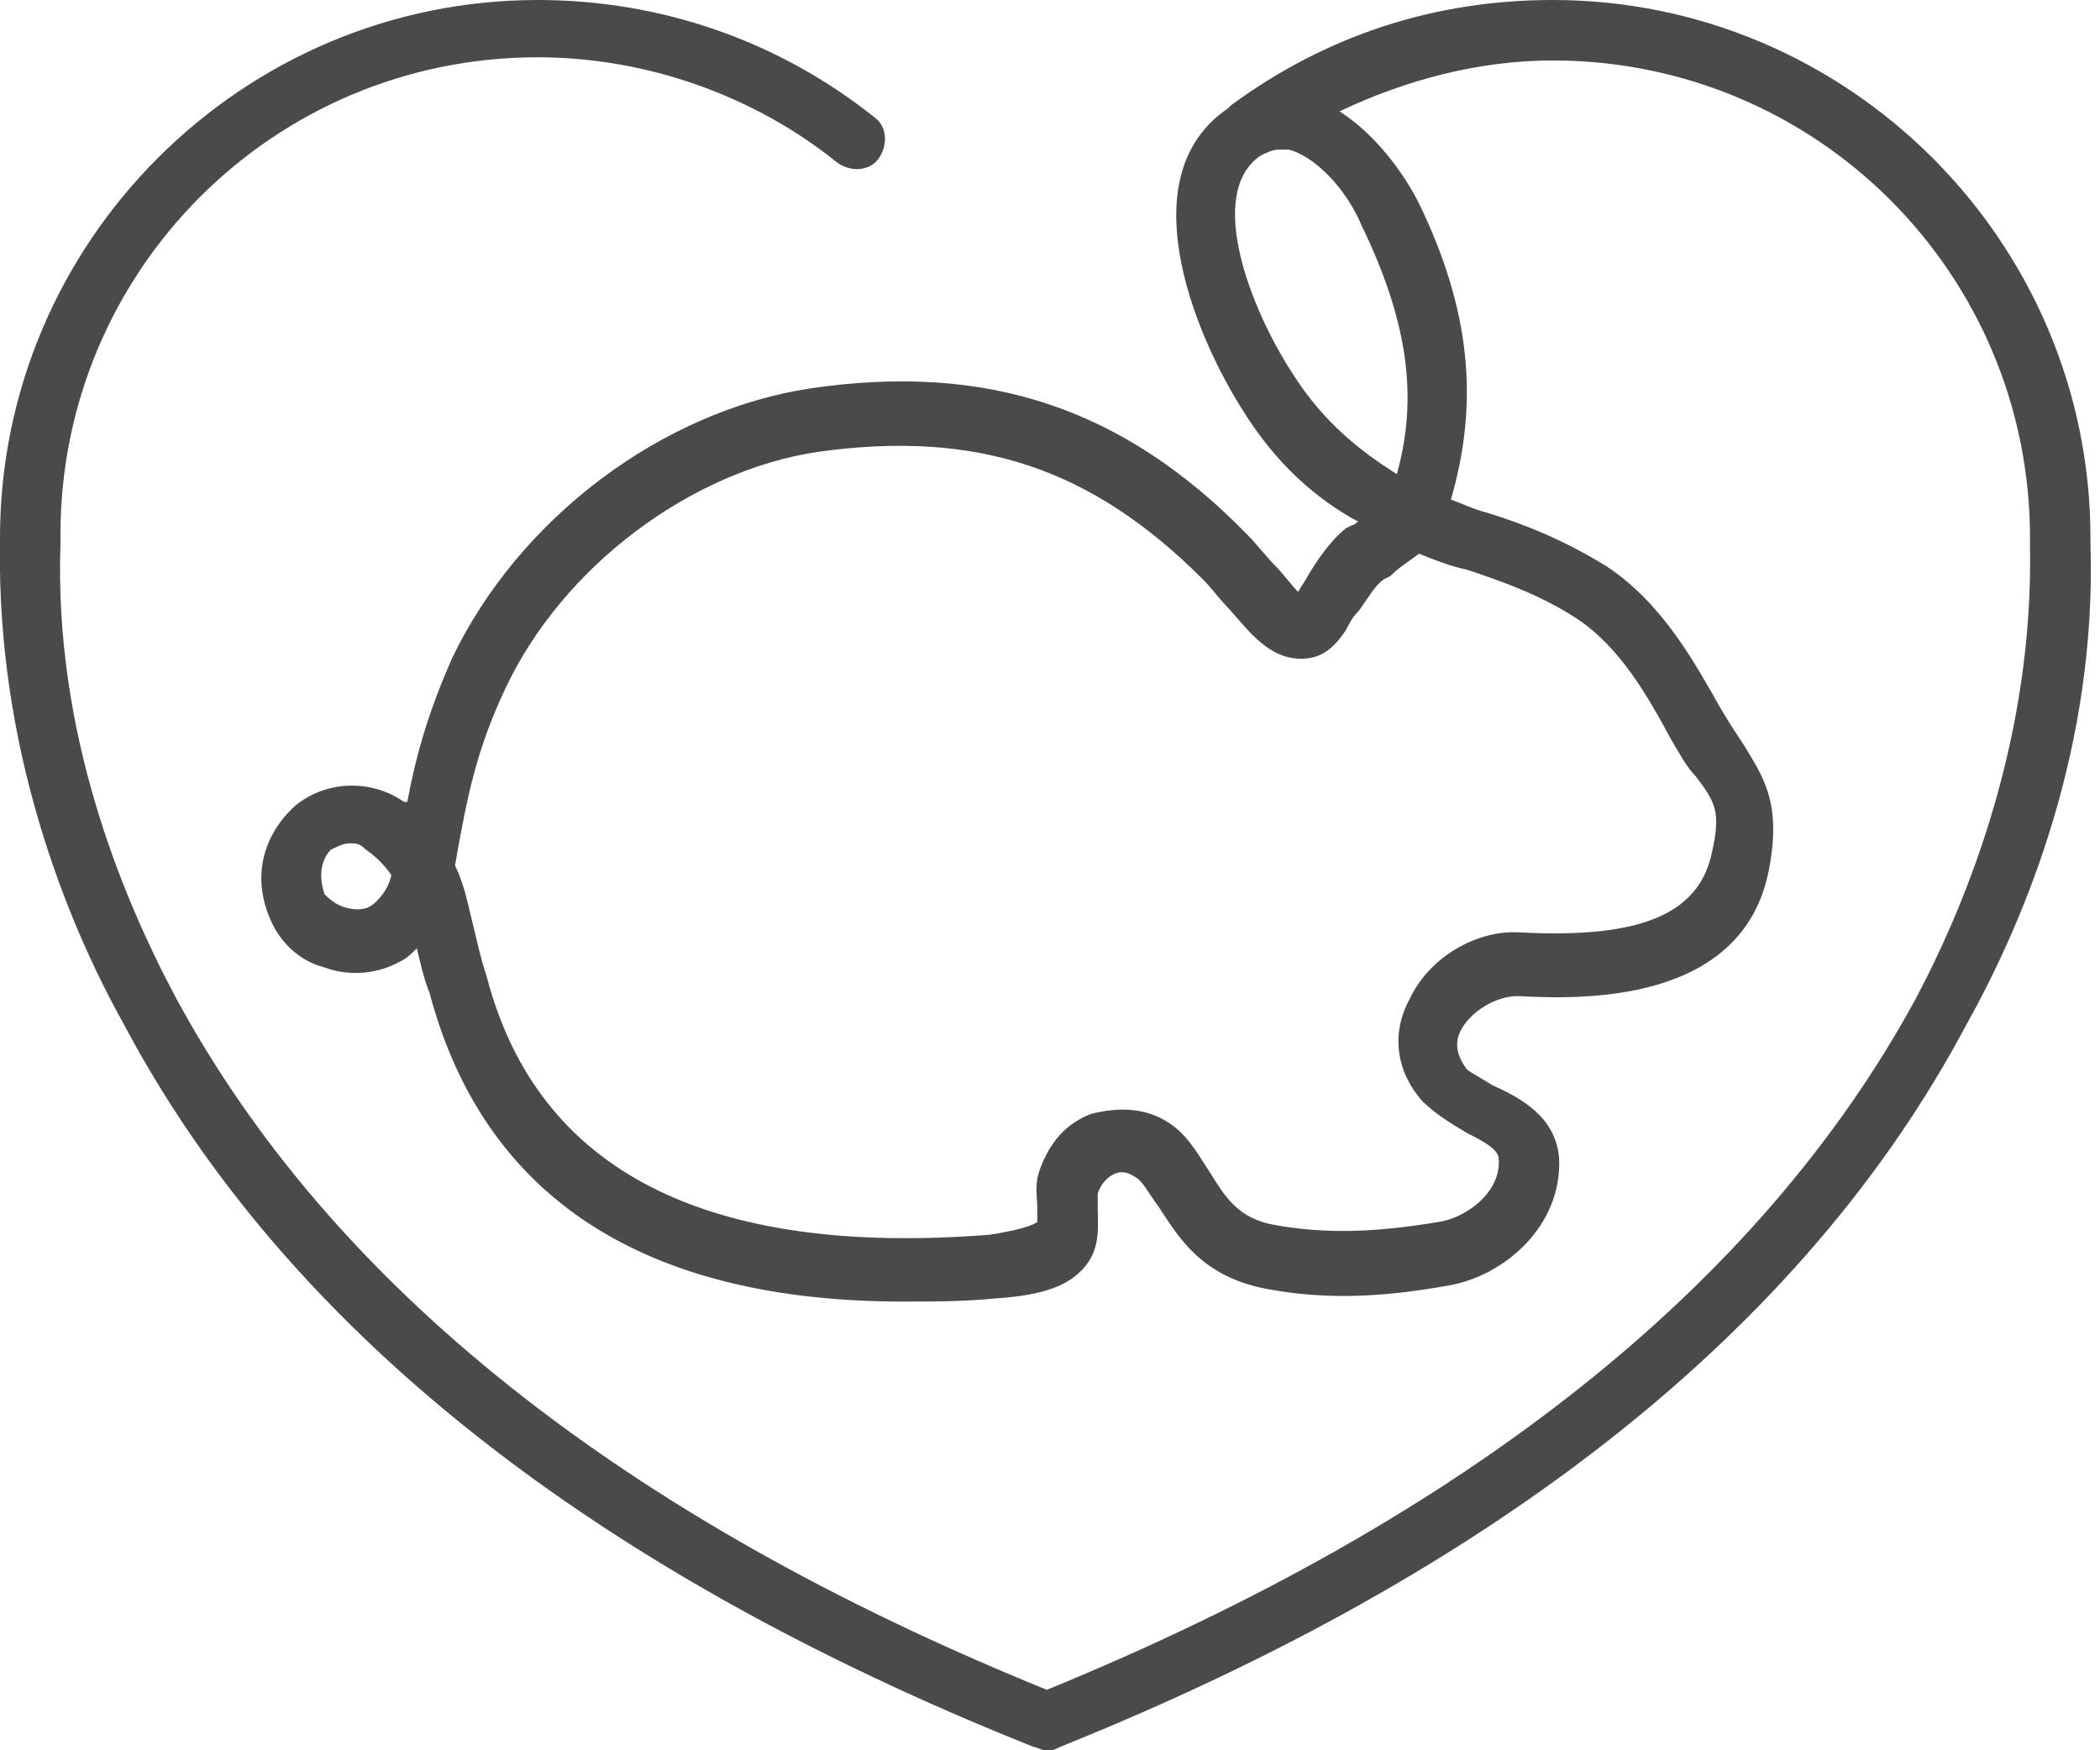
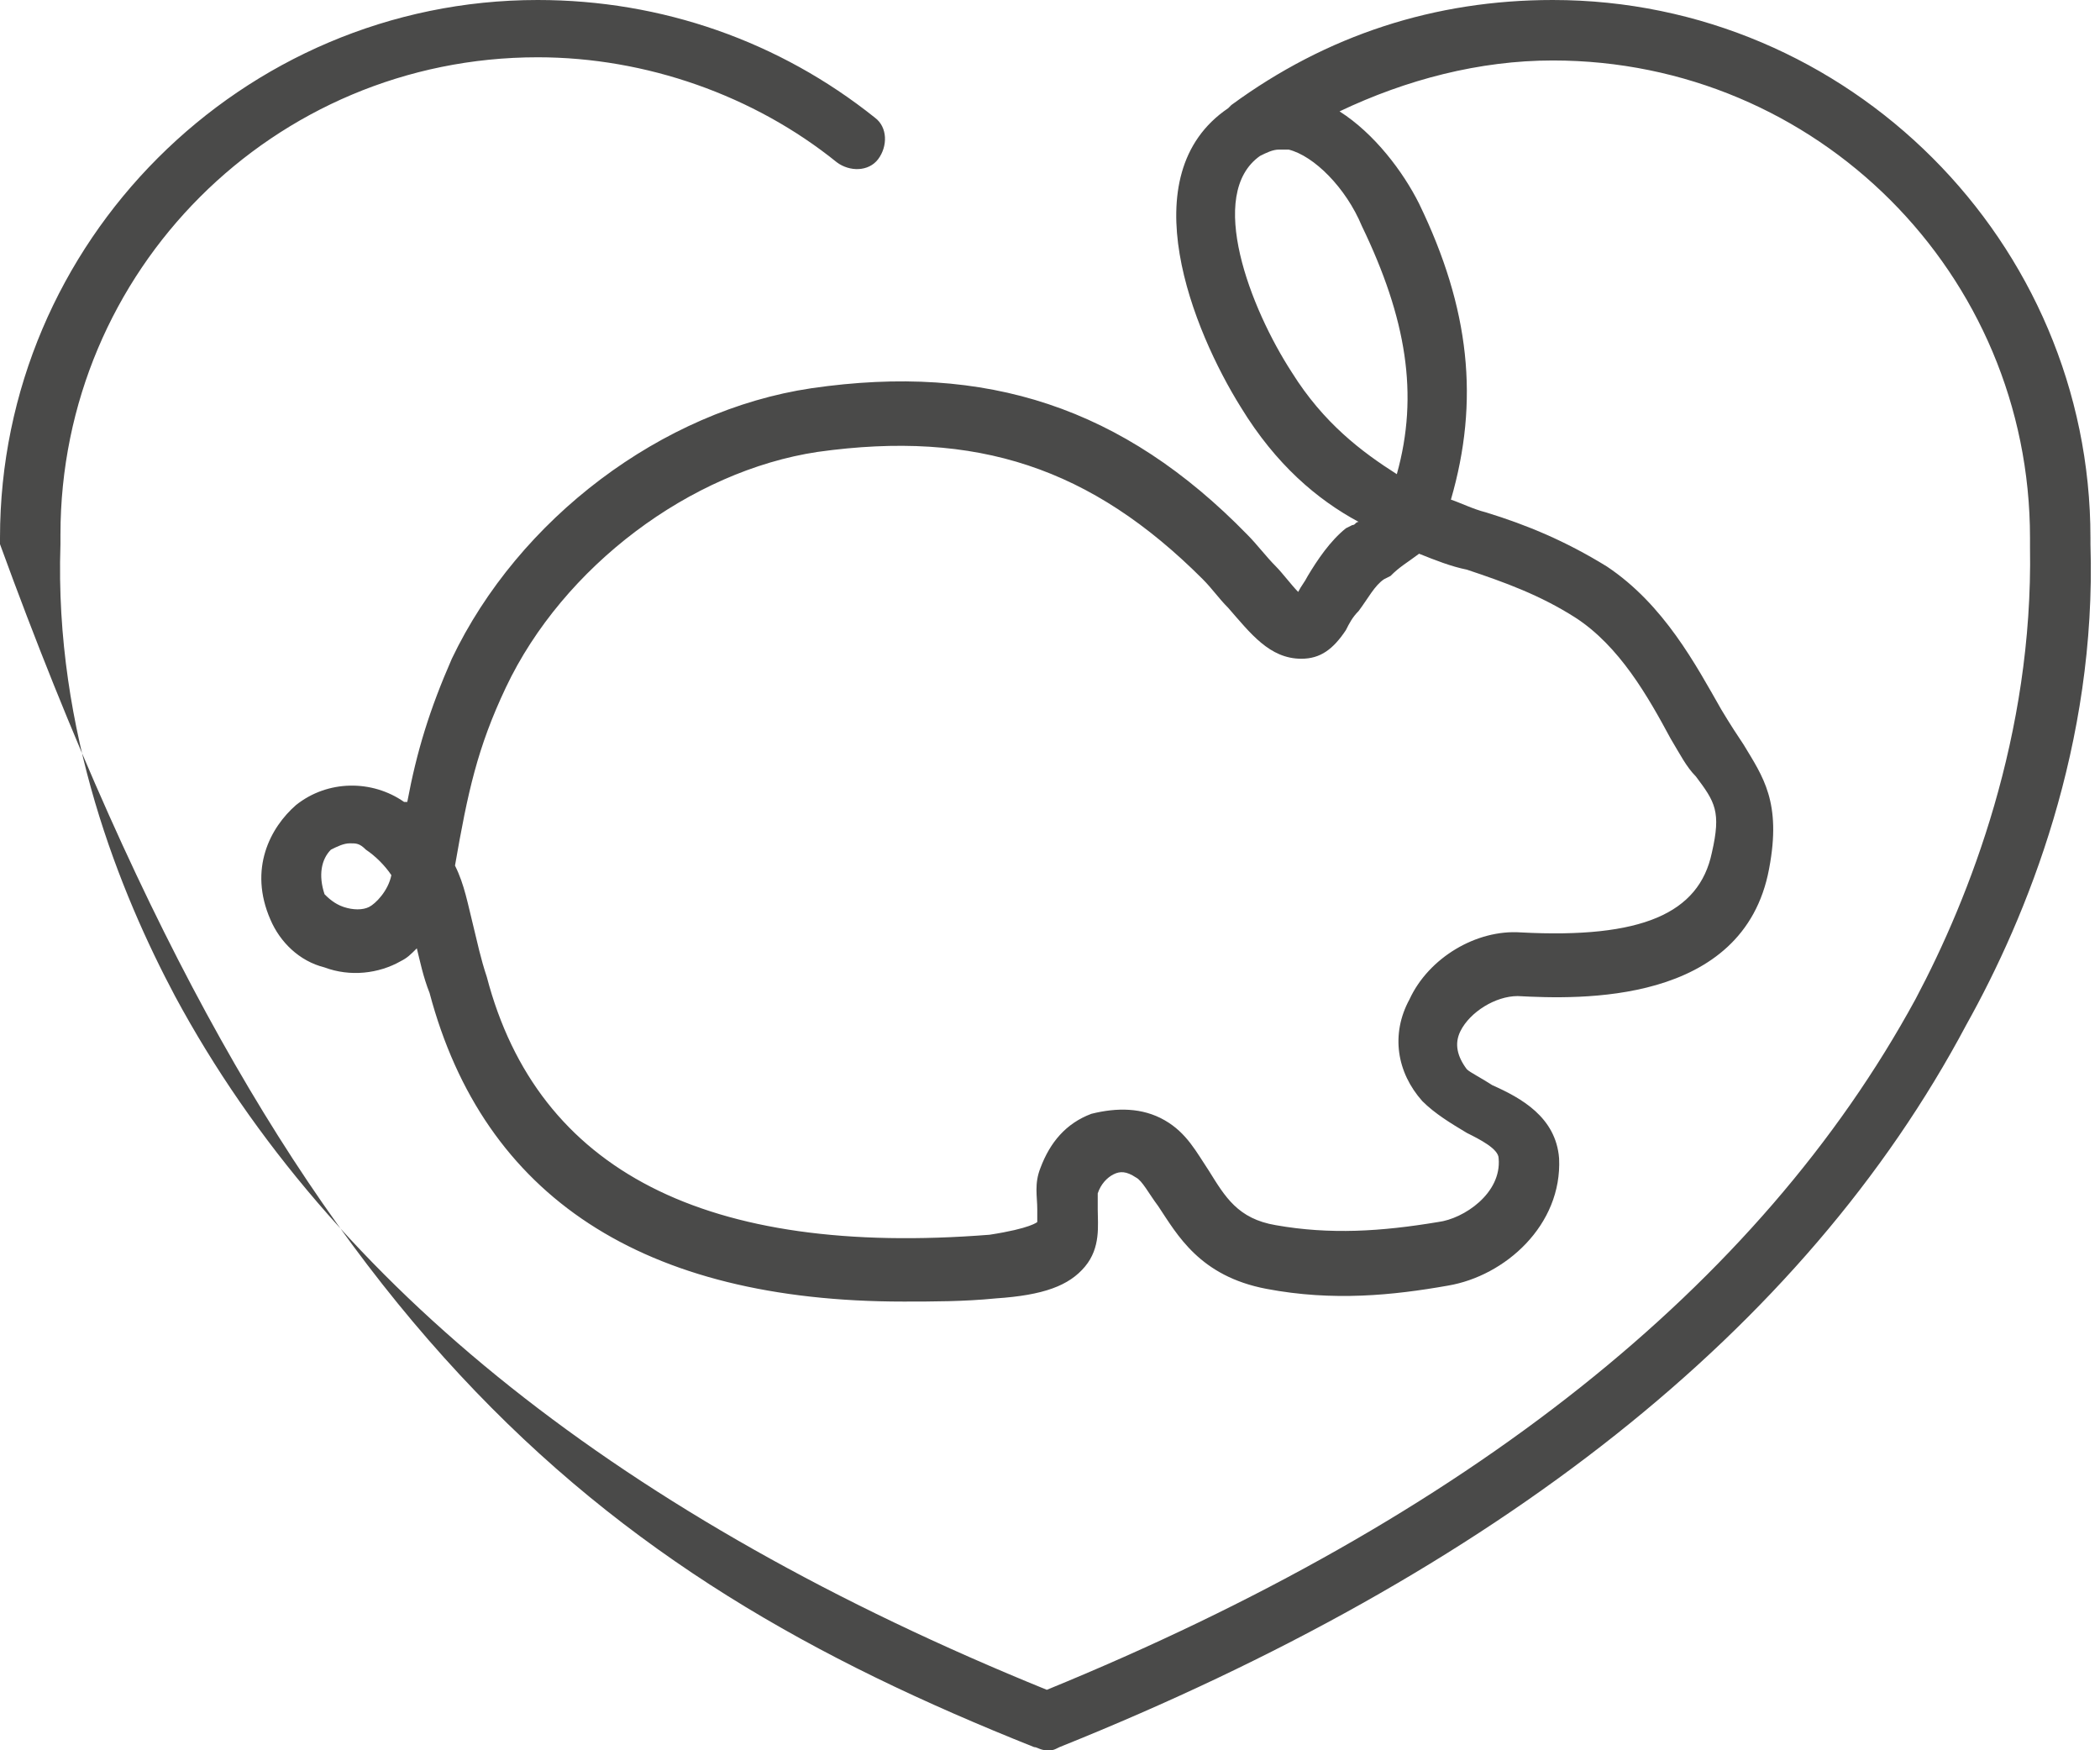
<svg xmlns="http://www.w3.org/2000/svg" version="1.1" id="Layer_1" x="0px" y="0px" viewBox="0 0 66 55" style="enable-background:new 0 0 66 55;" xml:space="preserve">
  <style type="text/css">
	.st0{fill:#4A4A49;}
</style>
  <g>
    <g>
-       <path class="st0" d="M65.7,17.1c0-0.1,0-0.2,0-0.2C65.7,7.6,58.1,0,48.8,0c-3.7,0-7.1,1.1-10.1,3.3c0,0-0.1,0.1-0.1,0.1    c-3.1,2.1-1.1,7,0.4,9.4c1.1,1.8,2.4,2.9,3.7,3.6c-0.1,0-0.1,0.1-0.2,0.1l-0.2,0.1c-0.5,0.4-0.9,1-1.2,1.5    c-0.1,0.2-0.2,0.3-0.3,0.5c0,0,0,0,0,0c-0.2-0.2-0.5-0.6-0.7-0.8c-0.3-0.3-0.6-0.7-0.9-1c-3.9-4-8.2-5.4-13.7-4.6    c-4.7,0.7-9.2,4.1-11.3,8.5c-0.7,1.6-1.1,2.9-1.4,4.5c0,0,0,0-0.1,0c-1-0.7-2.4-0.7-3.4,0.1c-0.8,0.7-1.5,2-0.8,3.6    c0.3,0.7,0.9,1.3,1.7,1.5c0.8,0.3,1.7,0.2,2.4-0.2c0.2-0.1,0.3-0.2,0.5-0.4c0.1,0.4,0.2,0.9,0.4,1.4c1.7,6.4,6.7,9.7,14.9,9.7    c0.9,0,1.9,0,2.9-0.1c1.5-0.1,2.3-0.4,2.8-1c0.5-0.6,0.4-1.3,0.4-1.8c0-0.2,0-0.4,0-0.5c0.1-0.3,0.3-0.5,0.5-0.6    c0.2-0.1,0.4-0.1,0.7,0.1c0.2,0.1,0.4,0.5,0.7,0.9c0.6,0.9,1.3,2.2,3.4,2.6c2.1,0.4,4,0.2,5.7-0.1c1.8-0.3,3.6-1.9,3.5-4    c-0.1-1.3-1.2-1.9-2.1-2.3c-0.3-0.2-0.7-0.4-0.8-0.5c-0.3-0.4-0.4-0.8-0.2-1.2c0.3-0.6,1.1-1.1,1.8-1.1c1.9,0.1,7.1,0.3,7.9-4    c0.4-2.1-0.2-2.9-0.8-3.9c-0.2-0.3-0.4-0.6-0.7-1.1c-0.8-1.4-1.8-3.3-3.6-4.5c-1.3-0.8-2.5-1.3-3.8-1.7c-0.4-0.1-0.8-0.3-1.1-0.4    c0.9-3.1,0.6-6-1-9.3c-0.5-1-1.4-2.2-2.5-2.9c2.1-1,4.4-1.6,6.7-1.6c8.3,0,15,6.7,15,15c0,0.1,0,0.2,0,0.3    c0.1,5.9-1.9,11-3.6,14.2c-4.9,9-14.1,16.3-27.3,21.7C19.6,47.7,10.4,40.4,5.5,31.3c-1.7-3.2-3.8-8.3-3.6-14.2c0-0.1,0-0.2,0-0.3    c0-8.3,6.7-15,15-15c3.4,0,6.8,1.2,9.4,3.3c0.4,0.3,1,0.3,1.3-0.1c0.3-0.4,0.3-1-0.1-1.3C24.5,1.3,20.8,0,16.9,0    C7.6,0,0,7.6,0,16.9c0,0,0,0.1,0,0.2c-0.1,6.3,2,11.7,3.9,15.1C9,41.8,18.7,49.4,32.5,54.9c0.1,0,0.2,0.1,0.4,0.1s0.2,0,0.4-0.1    C47,49.4,56.7,41.8,61.8,32.2C63.7,28.8,65.9,23.4,65.7,17.1z M11.6,28.5c-0.2,0.1-0.5,0.1-0.8,0c-0.3-0.1-0.5-0.3-0.6-0.4    c-0.2-0.6-0.1-1.1,0.2-1.4c0.2-0.1,0.4-0.2,0.6-0.2c0.2,0,0.3,0,0.5,0.2c0.3,0.2,0.6,0.5,0.8,0.8C12.2,28,11.8,28.4,11.6,28.5z     M46.1,17.9c1.2,0.4,2.3,0.8,3.4,1.5c1.4,0.9,2.3,2.5,3,3.8c0.3,0.5,0.5,0.9,0.8,1.2c0.6,0.8,0.8,1.1,0.5,2.4    c-0.4,1.9-2.2,2.7-6,2.5c-1.4-0.1-2.9,0.8-3.5,2.1c-0.6,1.1-0.4,2.3,0.4,3.2c0.4,0.4,0.9,0.7,1.4,1c0.4,0.2,1,0.5,1,0.8    c0.1,1.1-1.1,1.9-1.9,2c-1.8,0.3-3.4,0.4-5.1,0.1c-1.2-0.2-1.6-0.9-2.1-1.7c-0.4-0.6-0.7-1.2-1.4-1.6c-0.7-0.4-1.5-0.4-2.3-0.2    c-0.8,0.3-1.3,0.9-1.6,1.7c-0.2,0.5-0.1,0.9-0.1,1.3c0,0.1,0,0.4,0,0.4c0,0-0.2,0.2-1.5,0.4c-8.9,0.7-14.2-2-15.8-8.1    c-0.2-0.6-0.3-1.1-0.4-1.5c-0.2-0.8-0.3-1.4-0.6-2c0.4-2.3,0.7-3.7,1.6-5.6c1.8-3.8,5.8-6.8,9.8-7.4c5-0.7,8.6,0.5,12.1,4    c0.3,0.3,0.5,0.6,0.8,0.9c0.7,0.8,1.3,1.6,2.3,1.6c0.6,0,1-0.3,1.4-0.9c0.1-0.2,0.2-0.4,0.4-0.6c0.3-0.4,0.5-0.8,0.8-1l0.2-0.1    c0.3-0.3,0.5-0.4,0.9-0.7C45.1,17.6,45.6,17.8,46.1,17.9z M43.9,14.9c-1.1-0.7-2.3-1.6-3.3-3.2c-1.3-2-2.7-5.6-1-6.8    c0.2-0.1,0.4-0.2,0.6-0.2c0.1,0,0.2,0,0.3,0c0.8,0.2,1.8,1.2,2.3,2.4C44.2,10,44.6,12.4,43.9,14.9z" />
+       <path class="st0" d="M65.7,17.1c0-0.1,0-0.2,0-0.2C65.7,7.6,58.1,0,48.8,0c-3.7,0-7.1,1.1-10.1,3.3c0,0-0.1,0.1-0.1,0.1    c-3.1,2.1-1.1,7,0.4,9.4c1.1,1.8,2.4,2.9,3.7,3.6c-0.1,0-0.1,0.1-0.2,0.1l-0.2,0.1c-0.5,0.4-0.9,1-1.2,1.5    c-0.1,0.2-0.2,0.3-0.3,0.5c0,0,0,0,0,0c-0.2-0.2-0.5-0.6-0.7-0.8c-0.3-0.3-0.6-0.7-0.9-1c-3.9-4-8.2-5.4-13.7-4.6    c-4.7,0.7-9.2,4.1-11.3,8.5c-0.7,1.6-1.1,2.9-1.4,4.5c0,0,0,0-0.1,0c-1-0.7-2.4-0.7-3.4,0.1c-0.8,0.7-1.5,2-0.8,3.6    c0.3,0.7,0.9,1.3,1.7,1.5c0.8,0.3,1.7,0.2,2.4-0.2c0.2-0.1,0.3-0.2,0.5-0.4c0.1,0.4,0.2,0.9,0.4,1.4c1.7,6.4,6.7,9.7,14.9,9.7    c0.9,0,1.9,0,2.9-0.1c1.5-0.1,2.3-0.4,2.8-1c0.5-0.6,0.4-1.3,0.4-1.8c0-0.2,0-0.4,0-0.5c0.1-0.3,0.3-0.5,0.5-0.6    c0.2-0.1,0.4-0.1,0.7,0.1c0.2,0.1,0.4,0.5,0.7,0.9c0.6,0.9,1.3,2.2,3.4,2.6c2.1,0.4,4,0.2,5.7-0.1c1.8-0.3,3.6-1.9,3.5-4    c-0.1-1.3-1.2-1.9-2.1-2.3c-0.3-0.2-0.7-0.4-0.8-0.5c-0.3-0.4-0.4-0.8-0.2-1.2c0.3-0.6,1.1-1.1,1.8-1.1c1.9,0.1,7.1,0.3,7.9-4    c0.4-2.1-0.2-2.9-0.8-3.9c-0.2-0.3-0.4-0.6-0.7-1.1c-0.8-1.4-1.8-3.3-3.6-4.5c-1.3-0.8-2.5-1.3-3.8-1.7c-0.4-0.1-0.8-0.3-1.1-0.4    c0.9-3.1,0.6-6-1-9.3c-0.5-1-1.4-2.2-2.5-2.9c2.1-1,4.4-1.6,6.7-1.6c8.3,0,15,6.7,15,15c0,0.1,0,0.2,0,0.3    c0.1,5.9-1.9,11-3.6,14.2c-4.9,9-14.1,16.3-27.3,21.7C19.6,47.7,10.4,40.4,5.5,31.3c-1.7-3.2-3.8-8.3-3.6-14.2c0-0.1,0-0.2,0-0.3    c0-8.3,6.7-15,15-15c3.4,0,6.8,1.2,9.4,3.3c0.4,0.3,1,0.3,1.3-0.1c0.3-0.4,0.3-1-0.1-1.3C24.5,1.3,20.8,0,16.9,0    C7.6,0,0,7.6,0,16.9c0,0,0,0.1,0,0.2C9,41.8,18.7,49.4,32.5,54.9c0.1,0,0.2,0.1,0.4,0.1s0.2,0,0.4-0.1    C47,49.4,56.7,41.8,61.8,32.2C63.7,28.8,65.9,23.4,65.7,17.1z M11.6,28.5c-0.2,0.1-0.5,0.1-0.8,0c-0.3-0.1-0.5-0.3-0.6-0.4    c-0.2-0.6-0.1-1.1,0.2-1.4c0.2-0.1,0.4-0.2,0.6-0.2c0.2,0,0.3,0,0.5,0.2c0.3,0.2,0.6,0.5,0.8,0.8C12.2,28,11.8,28.4,11.6,28.5z     M46.1,17.9c1.2,0.4,2.3,0.8,3.4,1.5c1.4,0.9,2.3,2.5,3,3.8c0.3,0.5,0.5,0.9,0.8,1.2c0.6,0.8,0.8,1.1,0.5,2.4    c-0.4,1.9-2.2,2.7-6,2.5c-1.4-0.1-2.9,0.8-3.5,2.1c-0.6,1.1-0.4,2.3,0.4,3.2c0.4,0.4,0.9,0.7,1.4,1c0.4,0.2,1,0.5,1,0.8    c0.1,1.1-1.1,1.9-1.9,2c-1.8,0.3-3.4,0.4-5.1,0.1c-1.2-0.2-1.6-0.9-2.1-1.7c-0.4-0.6-0.7-1.2-1.4-1.6c-0.7-0.4-1.5-0.4-2.3-0.2    c-0.8,0.3-1.3,0.9-1.6,1.7c-0.2,0.5-0.1,0.9-0.1,1.3c0,0.1,0,0.4,0,0.4c0,0-0.2,0.2-1.5,0.4c-8.9,0.7-14.2-2-15.8-8.1    c-0.2-0.6-0.3-1.1-0.4-1.5c-0.2-0.8-0.3-1.4-0.6-2c0.4-2.3,0.7-3.7,1.6-5.6c1.8-3.8,5.8-6.8,9.8-7.4c5-0.7,8.6,0.5,12.1,4    c0.3,0.3,0.5,0.6,0.8,0.9c0.7,0.8,1.3,1.6,2.3,1.6c0.6,0,1-0.3,1.4-0.9c0.1-0.2,0.2-0.4,0.4-0.6c0.3-0.4,0.5-0.8,0.8-1l0.2-0.1    c0.3-0.3,0.5-0.4,0.9-0.7C45.1,17.6,45.6,17.8,46.1,17.9z M43.9,14.9c-1.1-0.7-2.3-1.6-3.3-3.2c-1.3-2-2.7-5.6-1-6.8    c0.2-0.1,0.4-0.2,0.6-0.2c0.1,0,0.2,0,0.3,0c0.8,0.2,1.8,1.2,2.3,2.4C44.2,10,44.6,12.4,43.9,14.9z" />
    </g>
  </g>
</svg>